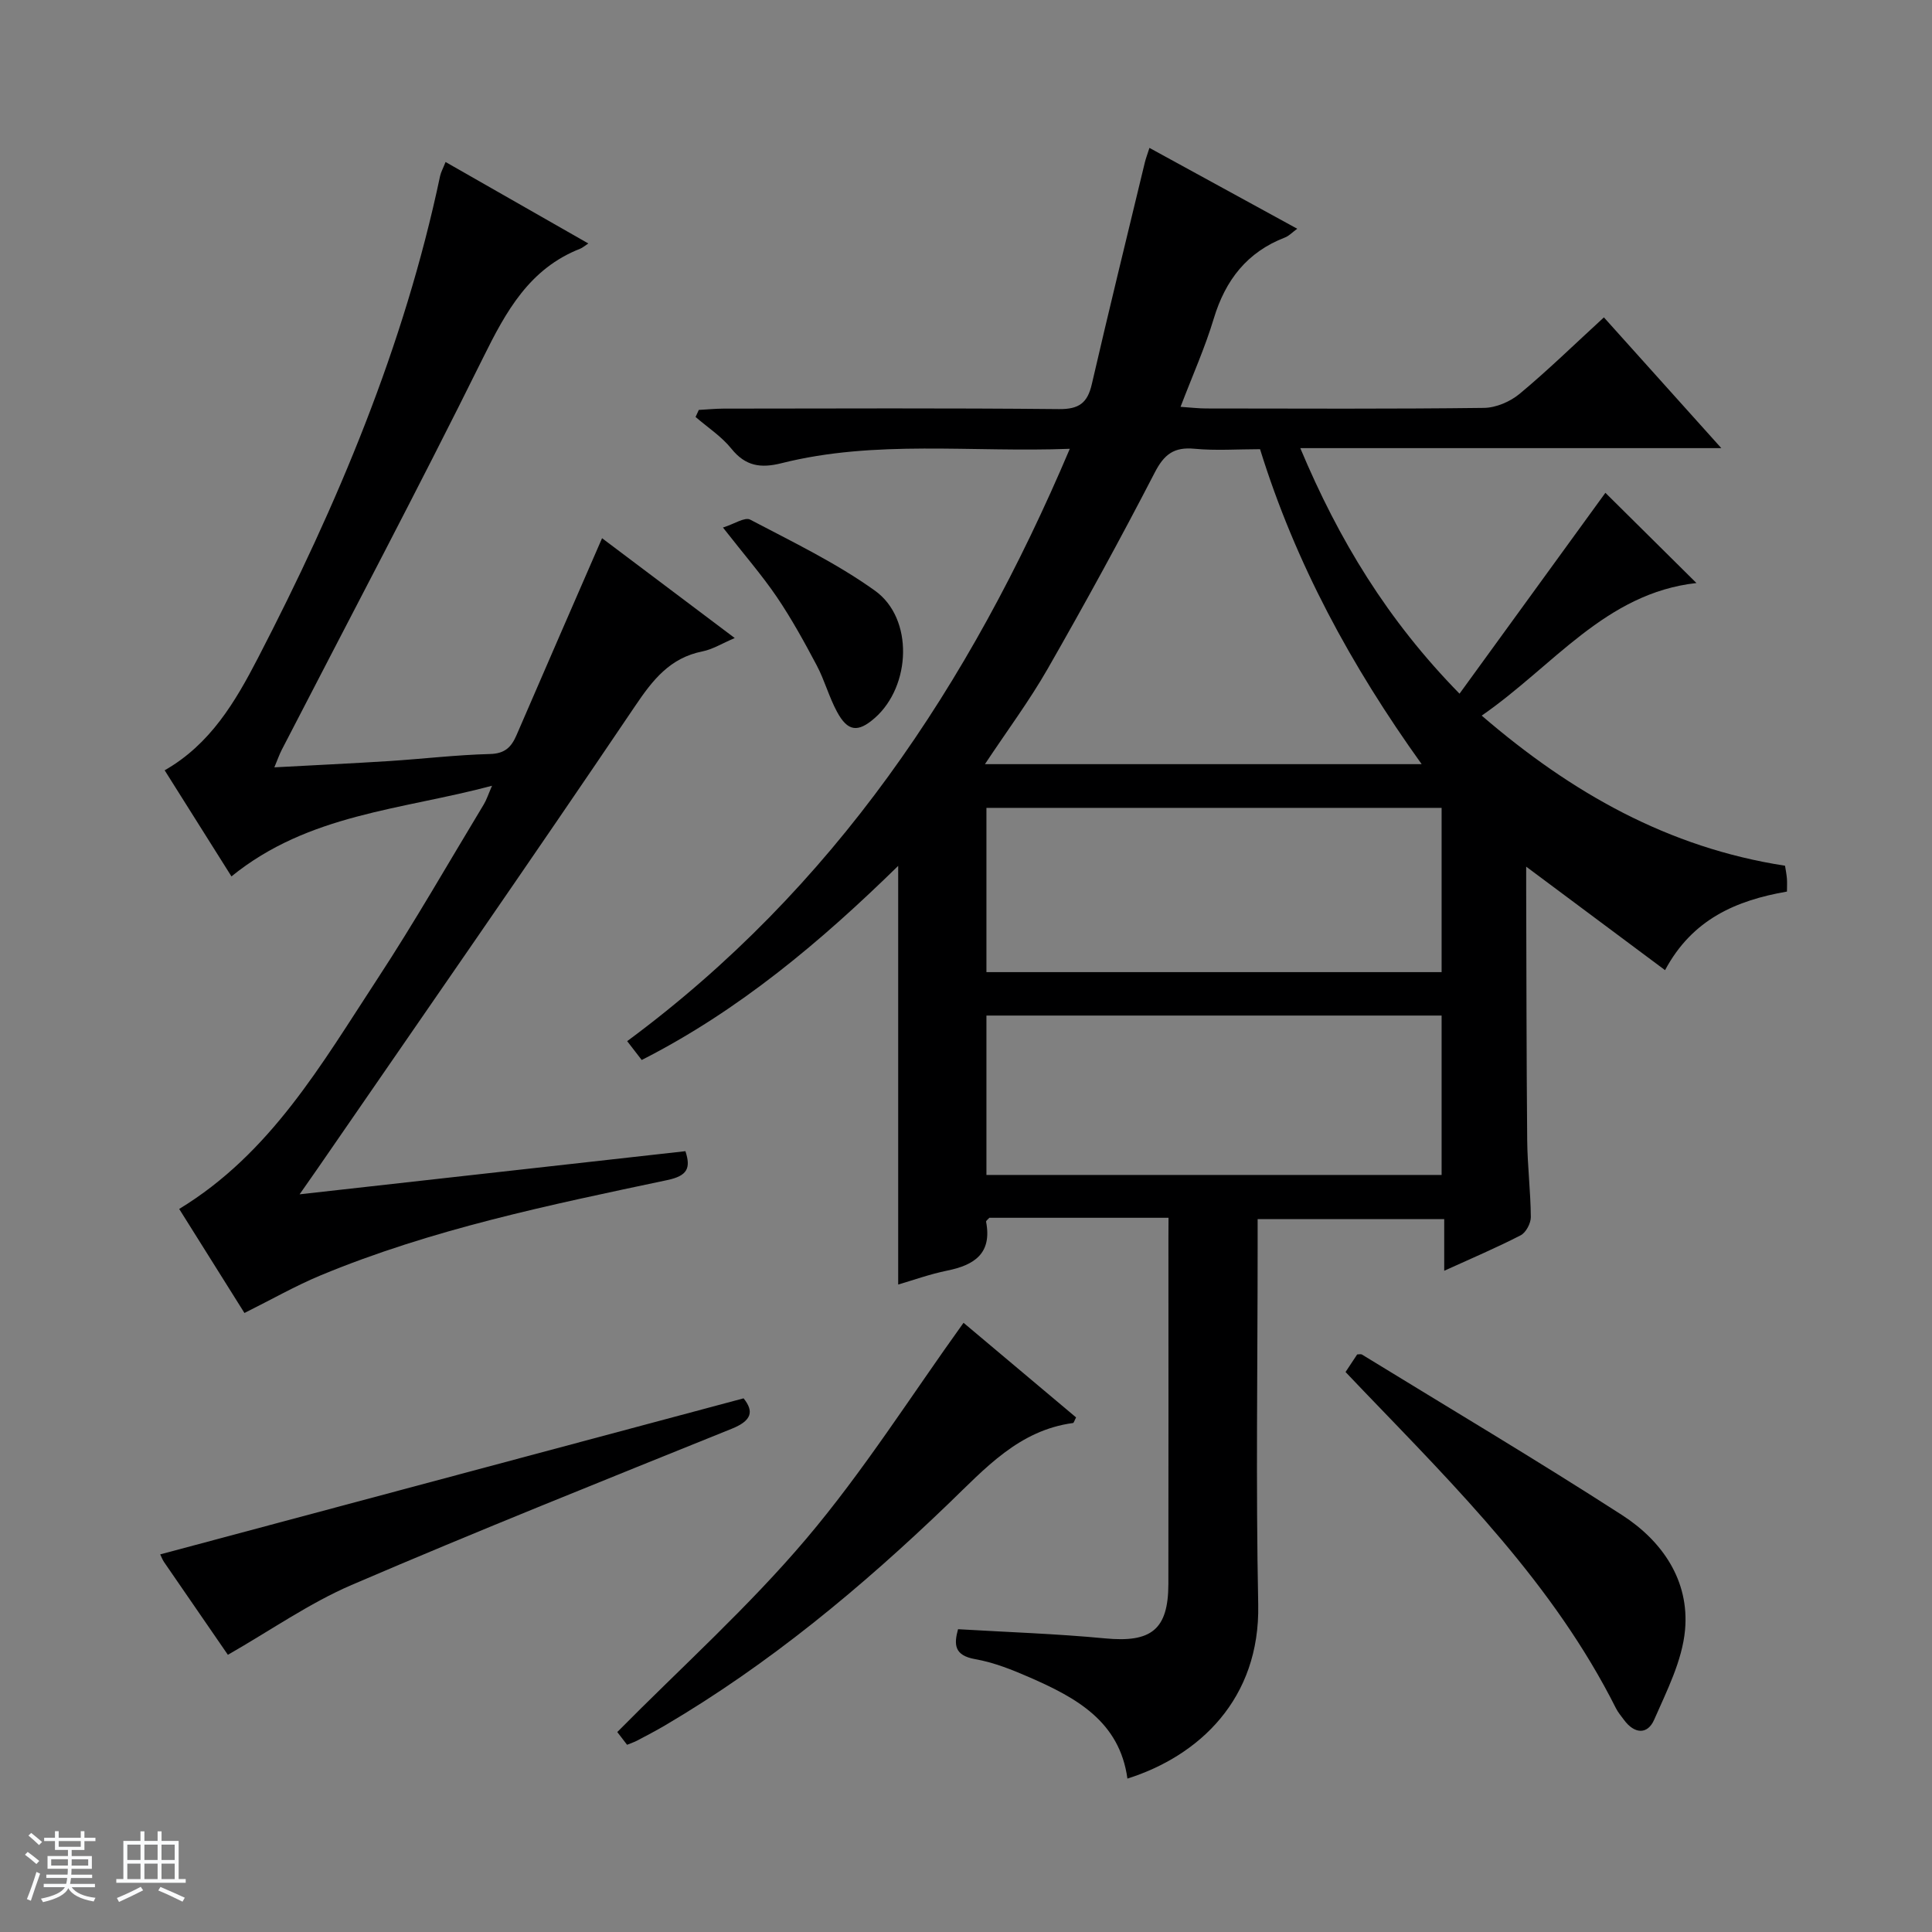
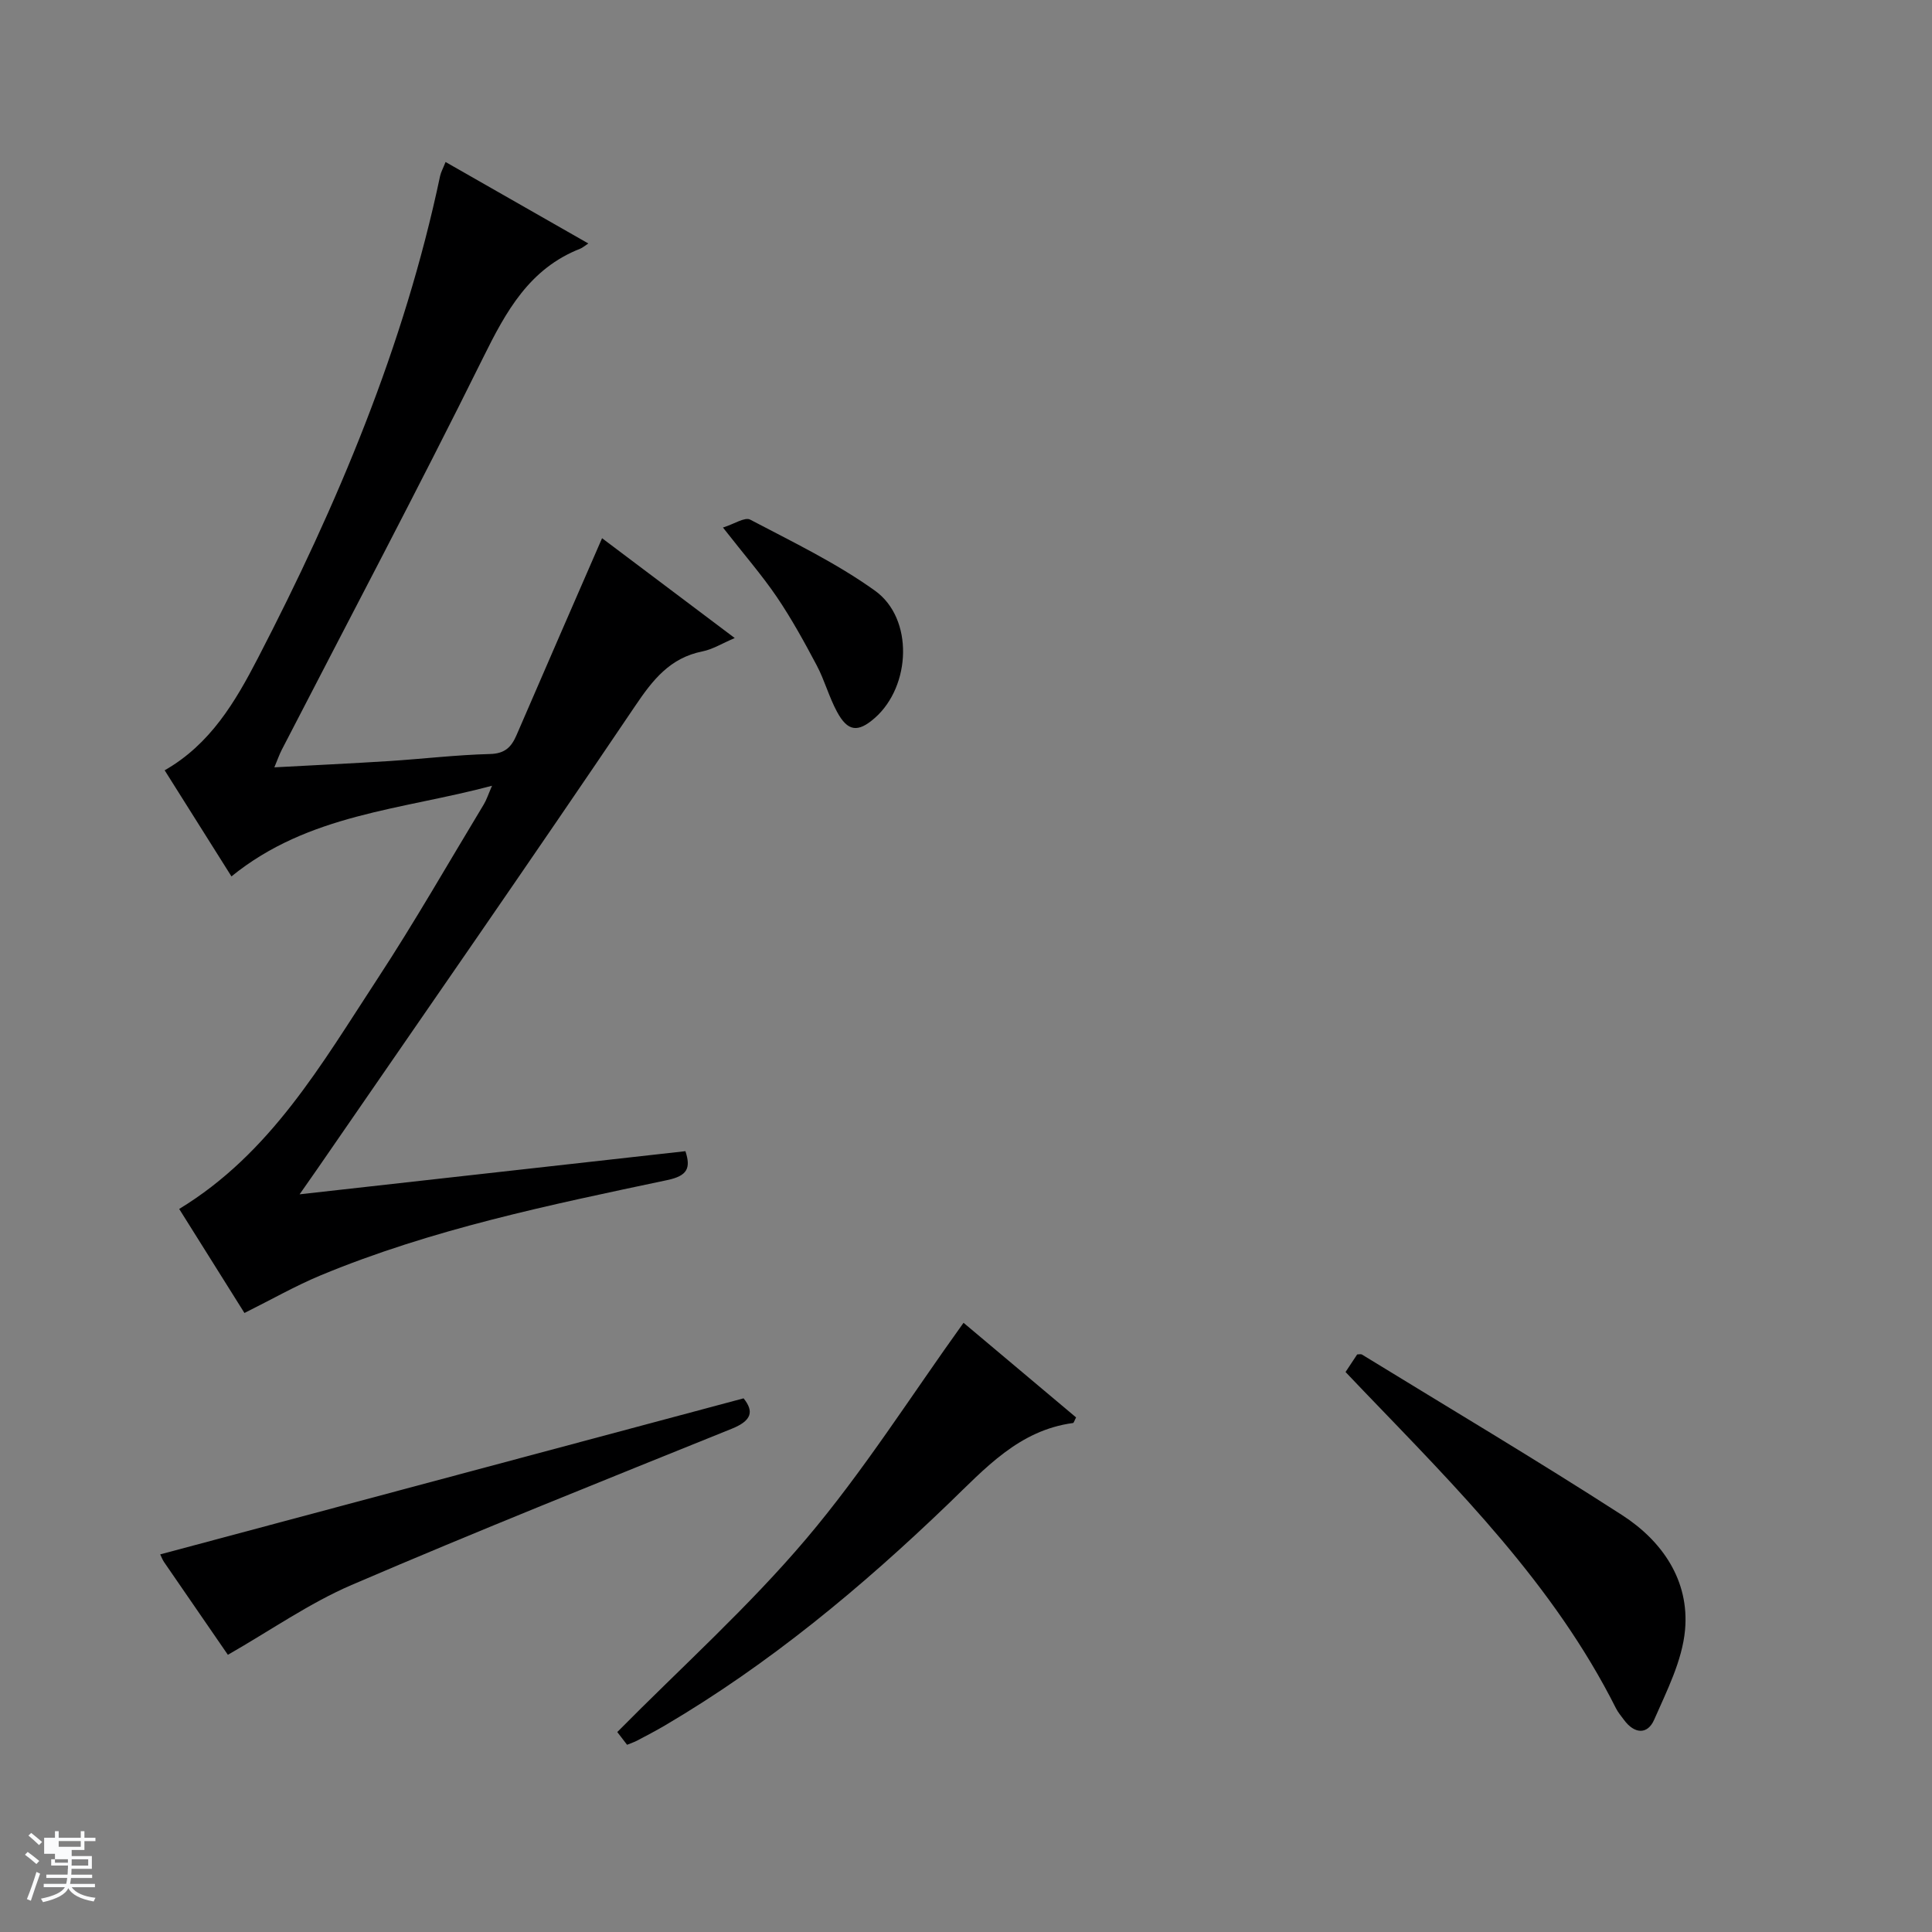
<svg xmlns="http://www.w3.org/2000/svg" enable-background="new 0 0 400 400" viewBox="0 0 400 400">
  <rect x="0" y="0" width="400" height="400" fill="#808080" stroke="none" />
-   <path d="m5.17 384 .56-.58c.85.61 1.65 1.24 2.4 1.87l-.59.64c-.84-.73-1.63-1.38-2.37-1.93m1.22 9.53-.82-.34c.71-1.76 1.37-3.64 1.98-5.63.24.13.5.25.76.36-.6 1.67-1.24 3.54-1.92 5.61m-.5-13.5.57-.54c.56.44 1.31 1.06 2.26 1.87l-.64.64c-.68-.66-1.41-1.32-2.19-1.97m3.25.46h2.24v-1.36h.77v1.36h4.57v-1.36h.76v1.36h2.28v.69h-2.28v1.84h-2.64v1.26h4.18v2.64h-4.21c0 .45-.02.86-.05 1.21h4.32v.69h-4.38c-.04.34-.1.75-.19 1.22h5.15v.69h-4.82c.87 1.19 2.51 1.92 4.93 2.19-.17.31-.3.57-.37.76-2.77-.49-4.52-1.41-5.26-2.76-.56 1.26-2.3 2.23-5.24 2.9-.12-.24-.26-.48-.43-.72 2.73-.55 4.38-1.34 4.96-2.38h-4.38v-.69h4.65c.1-.38.17-.79.21-1.22h-4.32v-.69h4.4c.03-.34.05-.75.05-1.21h-4.2v-2.64h4.23v-1.26h-2.69v-1.84h-2.24zm1.46 4.46v1.29h3.45c.01-.4.02-.57.01-.53v-.32-.45h-3.46zm1.55-2.59h4.57v-1.19h-4.57zm6.11 2.59h-3.42v.77c-.01.19-.01.37-.02.53h3.44z" fill="#fafbfc" />
-   <path d="m32.63 379.16h.82v1.98h3.54v7.89h1.46v.78h-14.37v-.78h1.46v-7.89h3.54v-1.98h.82v1.98h2.73zm-3.49 11.48.5.73c-1.61.82-3.28 1.63-5 2.41-.13-.27-.28-.55-.44-.82 1.75-.72 3.4-1.49 4.94-2.32m-2.78-5.55h2.73v-3.18h-2.73zm0 3.95h2.73v-3.2h-2.73zm3.54-3.95h2.73v-3.18h-2.73zm0 3.95h2.73v-3.2h-2.73zm7.89 4.68c-1.84-.92-3.51-1.7-5.02-2.32l.45-.73c1.89.8 3.57 1.55 5.04 2.23zm-1.62-11.81h-2.73v3.18h2.73zm-2.73 7.13h2.73v-3.2h-2.73v3.19z" fill="#fafbfc" />
+   <path d="m5.17 384 .56-.58c.85.61 1.65 1.24 2.4 1.87l-.59.64c-.84-.73-1.63-1.38-2.37-1.93m1.22 9.53-.82-.34c.71-1.76 1.37-3.64 1.98-5.63.24.13.5.25.76.36-.6 1.67-1.24 3.54-1.92 5.61m-.5-13.5.57-.54c.56.44 1.31 1.06 2.26 1.87l-.64.64c-.68-.66-1.41-1.32-2.19-1.97m3.25.46h2.24v-1.36h.77v1.36h4.57v-1.36h.76v1.36h2.28v.69h-2.28v1.84h-2.64v1.26h4.18v2.64h-4.21c0 .45-.02.86-.05 1.21h4.32v.69h-4.38c-.04.34-.1.75-.19 1.22h5.15v.69h-4.82c.87 1.19 2.51 1.92 4.93 2.19-.17.31-.3.57-.37.76-2.77-.49-4.52-1.41-5.26-2.76-.56 1.26-2.3 2.23-5.24 2.9-.12-.24-.26-.48-.43-.72 2.73-.55 4.38-1.34 4.96-2.38h-4.38v-.69h4.65c.1-.38.17-.79.21-1.22h-4.32v-.69h4.4c.03-.34.05-.75.05-1.21h-4.2h4.23v-1.26h-2.69v-1.84h-2.24zm1.46 4.46v1.29h3.45c.01-.4.02-.57.01-.53v-.32-.45h-3.46zm1.55-2.59h4.57v-1.19h-4.57zm6.11 2.59h-3.42v.77c-.01.19-.01.37-.02.53h3.44z" fill="#fafbfc" />
  <g fill="#000001">
-     <path d="m241.93 252.13c-12.9 0-25.03 0-37.1 0-.29.34-.71.62-.67.82 1.26 6.56-2.42 8.98-8.08 10.12-3.55.72-6.99 1.97-10.12 2.88 0-28.76 0-57.43 0-86.68-15.97 15.63-32.88 29.91-53.1 40.19-1.04-1.35-1.92-2.49-3.01-3.9 42.7-31.57 70.91-73.75 91.64-122.64-20.42.78-40.23-1.91-59.69 2.98-4.29 1.08-7.45.63-10.37-3-2.04-2.54-4.91-4.4-7.42-6.57.22-.49.45-.97.67-1.46 1.7-.09 3.39-.26 5.09-.27 23.16-.02 46.33-.13 69.49.1 4.14.04 5.9-1.28 6.79-5.17 3.54-15.33 7.29-30.61 10.98-45.91.19-.78.48-1.54.95-3 10.28 5.62 20.25 11.08 30.6 16.74-1.05.76-1.71 1.49-2.52 1.8-7.87 3.03-12.35 8.82-14.76 16.79-1.8 5.99-4.38 11.74-6.88 18.28 2.19.15 3.76.34 5.33.34 19.16.02 38.33.12 57.49-.12 2.5-.03 5.43-1.29 7.39-2.92 5.87-4.88 11.34-10.23 17.44-15.82 8 8.91 15.83 17.63 24.31 27.07-29.34 0-57.86 0-87.17 0 7.97 18.99 18.03 35.6 32.97 50.84 10.42-14.34 20.52-28.25 30.2-41.59 5.9 5.84 12.24 12.13 18.85 18.68-18.86 2.1-29.64 17.22-44.46 27.45 18.6 16.01 38.62 27.34 62.8 31.08.12.77.31 1.7.39 2.64.07.81.01 1.63.01 2.71-10.48 1.82-19.58 5.69-25.24 16.27-9.65-7.19-18.9-14.08-28.75-21.43v4.63c.06 17.33.05 34.66.21 51.99.05 5.31.71 10.62.75 15.93.01 1.29-1.01 3.22-2.11 3.78-4.99 2.57-10.17 4.77-15.82 7.34 0-3.76 0-7 0-10.69-12.93 0-25.46 0-38.63 0v5.8c0 24.66-.38 49.33.12 73.98.4 19.6-12.28 31.37-27.08 36.05-1.62-11.86-10.63-16.75-20.21-20.94-3.64-1.59-7.43-3.11-11.31-3.79-4.35-.77-4.42-3.02-3.55-6.2 10.28.61 20.39.94 30.45 1.9 9.54.91 13.08-1.79 13.1-11.26.04-23.83.01-47.66.01-71.49.02-1.26.02-2.56.02-4.33zm18.95-159.13c-4.65 0-9.15.33-13.58-.09-4.25-.4-6.28 1.15-8.24 4.96-7.08 13.7-14.5 27.24-22.16 40.62-3.82 6.67-8.44 12.87-12.98 19.72h90.42c-14.62-20.39-26.13-41.59-33.46-65.21zm-56.65 108.27h94.24c0-11.53 0-22.73 0-34.01-31.57 0-62.79 0-94.24 0zm0 41.99h94.24c0-11.2 0-22.06 0-33-31.58 0-62.8 0-94.24 0z" />
    <path d="m141.91 238.34c1.15 3.51.42 5.1-3.74 5.98-24.34 5.15-48.75 10.15-71.86 19.76-5.18 2.16-10.09 4.97-15.7 7.76-4.32-6.9-8.88-14.16-13.51-21.54 18.95-11.51 29.49-30.01 41-47.57 7.74-11.81 14.76-24.11 22.07-36.2.56-.93.9-2.01 1.7-3.85-18.71 5.01-37.97 5.79-53.95 18.77-4.58-7.27-9.13-14.5-13.83-21.97 9.47-5.39 14.64-14.22 19.29-23.19 16.47-31.79 30.31-64.63 37.74-99.86.17-.79.59-1.52 1.13-2.89 9.84 5.62 19.43 11.09 29.56 16.87-.84.55-1.22.89-1.66 1.07-10.54 4.13-15.37 12.96-20.13 22.58-13.49 27.26-27.74 54.14-41.68 81.17-.51.99-.87 2.05-1.54 3.64 8.3-.45 16.04-.81 23.78-1.3 6.96-.45 13.91-1.28 20.87-1.46 3.1-.08 4.42-1.43 5.5-3.93 5.78-13.4 11.62-26.77 17.7-40.75 8.7 6.54 17.74 13.35 27.47 20.67-2.64 1.12-4.57 2.34-6.67 2.76-6.76 1.35-10.31 5.9-14 11.38-21.69 32.12-43.81 63.93-65.8 95.85-.9 1.31-1.83 2.61-3.62 5.18 27.52-3.07 53.63-5.99 79.88-8.93z" />
    <path d="m199.49 273.87c7.13 6 15.24 12.82 23.3 19.59-.34.64-.46 1.14-.64 1.16-11.19 1.51-18.16 9.37-25.7 16.63-18.03 17.35-37.2 33.3-58.86 46.03-1.86 1.09-3.78 2.09-5.69 3.1-.57.3-1.2.5-2.07.86-.92-1.19-1.79-2.33-2.03-2.64 13.25-13.4 27.17-25.89 39.13-40.02 11.85-13.99 21.73-29.65 32.56-44.71z" />
    <path d="m278.58 284.06c1-1.51 1.72-2.6 2.41-3.64.42 0 .77-.11.98.02 17.98 11.03 36.13 21.81 53.86 33.24 8.33 5.37 13.97 13.56 13.04 23.79-.58 6.35-3.76 12.57-6.39 18.57-1.39 3.18-4.12 2.94-6.24.06-.59-.8-1.25-1.57-1.69-2.45-12.84-25.55-32.8-45.44-52.27-65.71-1.15-1.21-2.28-2.4-3.7-3.88z" />
    <path d="m47.18 342.61c-4.16-6.04-8.69-12.6-13.2-19.18-.37-.54-.59-1.18-.81-1.61 40.13-10.73 80.22-21.45 120.78-32.31 2.16 2.69 1.74 4.6-2.43 6.29-26.32 10.63-52.68 21.16-78.75 32.36-8.74 3.77-16.71 9.37-25.59 14.45z" />
    <path d="m149.68 109.22c2.34-.73 4.53-2.22 5.63-1.64 8.78 4.62 17.83 8.97 25.85 14.72 8.03 5.76 7.47 19.73-.03 26.34-3.49 3.07-5.62 2.85-7.84-1.28-1.65-3.05-2.56-6.5-4.18-9.57-2.56-4.83-5.21-9.66-8.27-14.18-3.08-4.53-6.7-8.69-11.16-14.39z" />
  </g>
</svg>